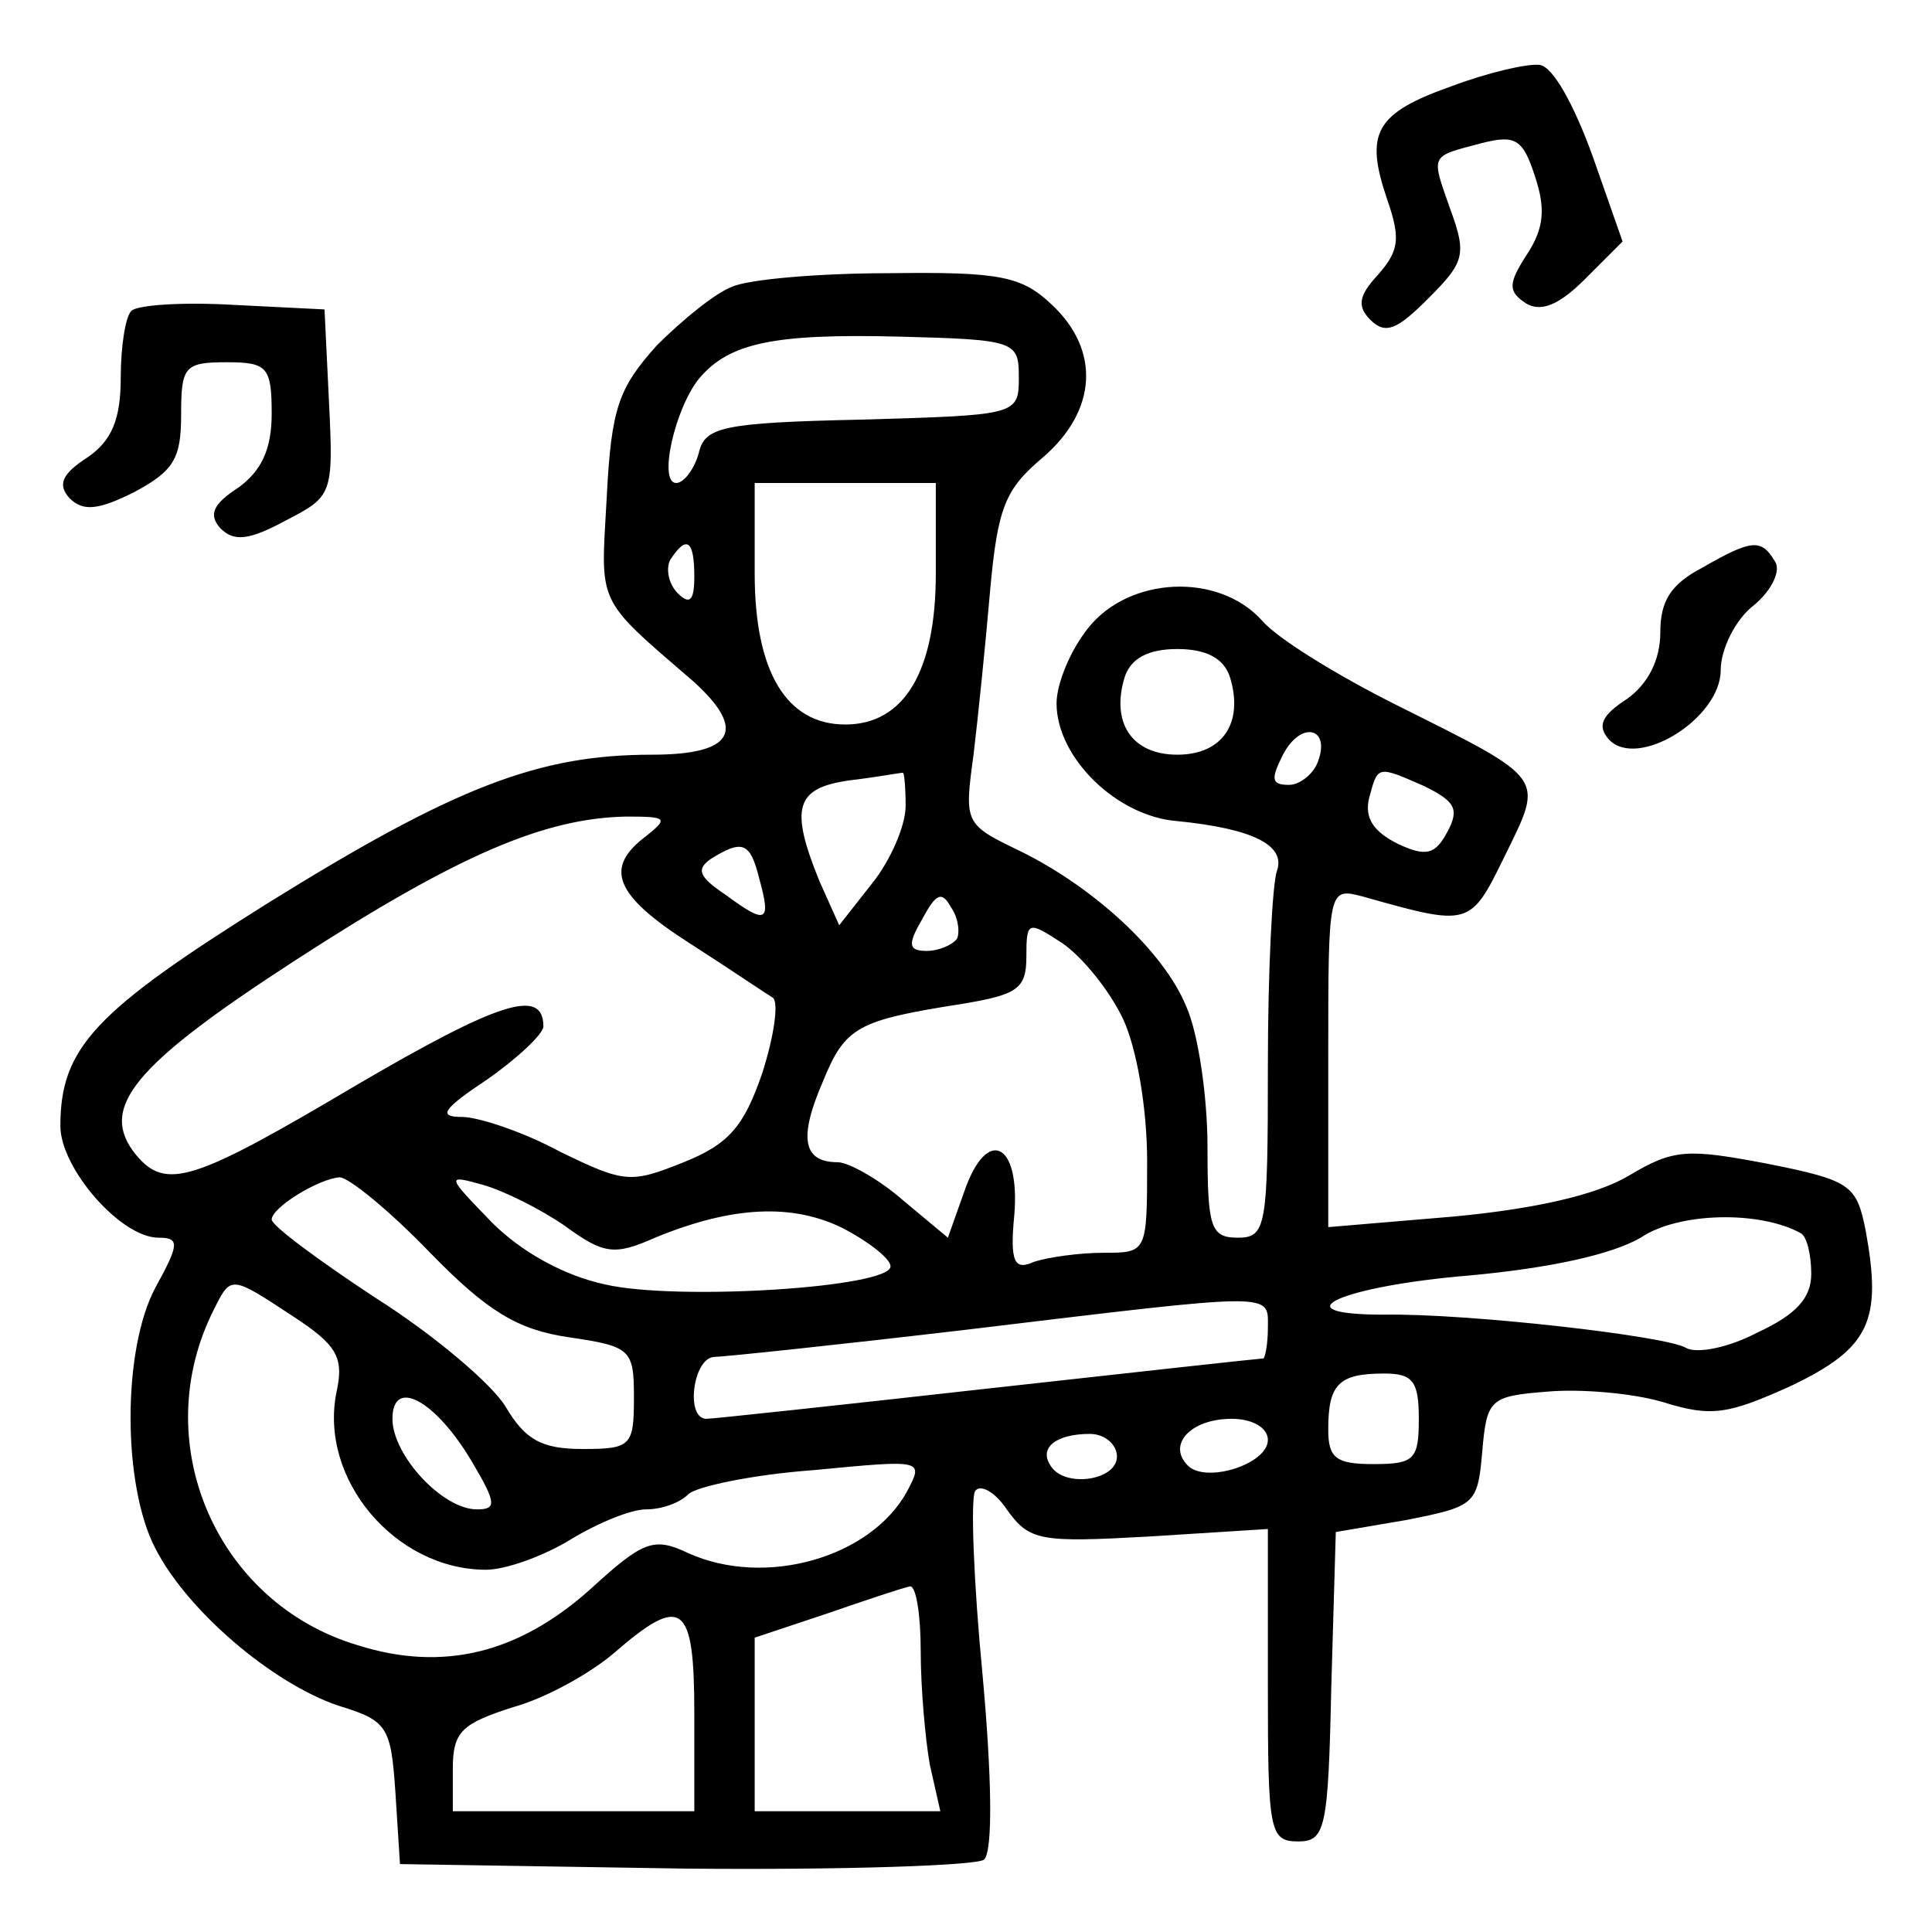
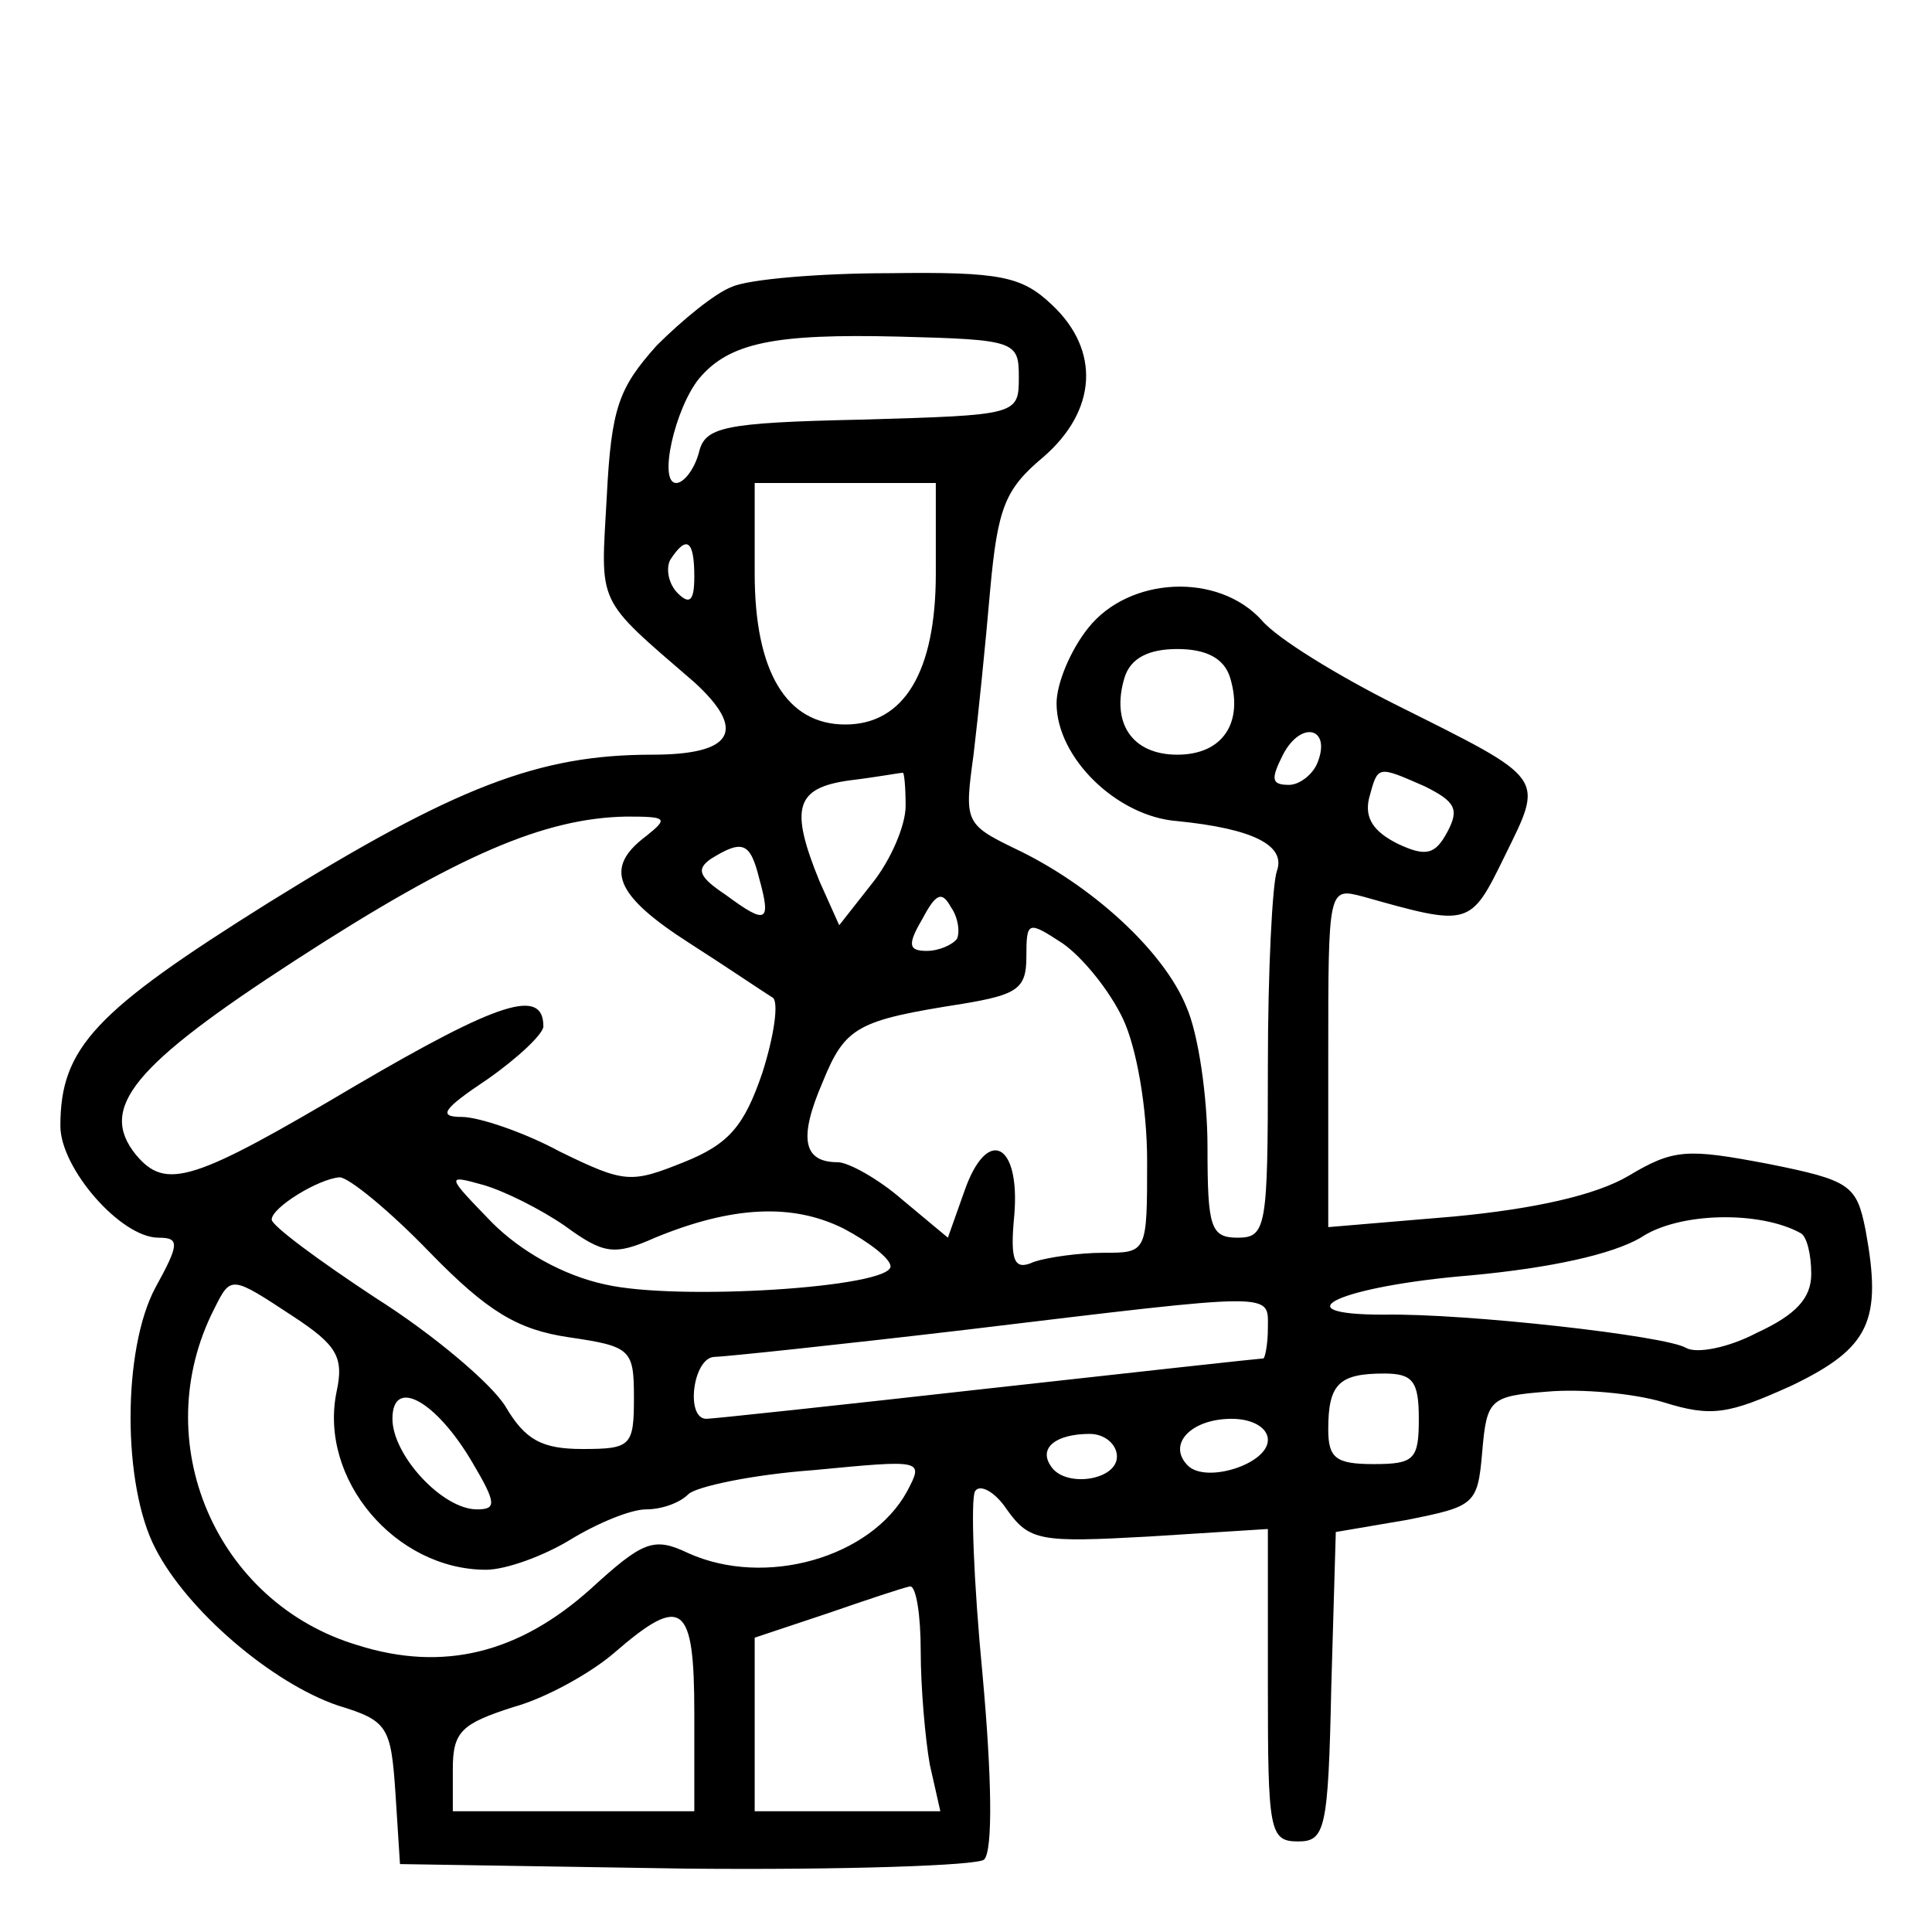
<svg xmlns="http://www.w3.org/2000/svg" version="1.0" width="128pt" height="128pt" viewBox="0 0 128 128" preserveAspectRatio="xMidYMid meet">
  <g transform="translate(0,128) scale(0.1,-0.1)" fill="#000000" stroke="none">
-     <path d="M962 1223 c-51 -18 -58 -31 -43 -75 9 -26 8 -34 -6 -50 -13 -14 -14 -21 -5 -30 10 -10 18 -6 38 14 24 24 26 29 15 59 -13 37 -14 35 20 44 23 6 28 3 36 -22 7 -21 6 -34 -5 -51 -13 -20 -13 -25 -1 -33 10 -6 22 -1 39 16 l25 25 -20 57 c-12 33 -26 59 -35 60 -8 1 -34 -5 -58 -14z" />
    <path d="M485 1090 c-11 -4 -33 -22 -50 -39 -25 -28 -30 -41 -33 -100 -4 -73 -8 -66 58 -123 35 -32 26 -48 -28 -48 -75 0 -130 -21 -254 -98 -115 -72 -138 -96 -138 -148 0 -28 40 -74 65 -74 14 0 14 -4 -2 -33 -22 -41 -22 -131 0 -173 21 -41 77 -89 121 -104 33 -10 35 -14 38 -58 l3 -47 189 -3 c104 -1 194 2 198 6 6 6 5 56 -1 122 -6 62 -8 117 -5 122 3 5 13 0 21 -12 15 -21 22 -22 94 -18 l79 5 0 -104 c0 -96 1 -103 20 -103 18 0 20 8 22 102 l3 103 47 8 c45 9 47 10 50 45 3 35 5 37 43 40 22 2 57 -1 77 -7 32 -10 43 -8 85 11 52 25 60 43 49 103 -6 30 -10 33 -65 44 -53 10 -62 10 -92 -8 -22 -13 -63 -22 -116 -27 l-83 -7 0 113 c0 112 0 112 23 106 71 -20 71 -20 94 27 26 53 28 50 -72 100 -38 19 -79 44 -89 56 -29 32 -88 29 -115 -5 -12 -15 -21 -37 -21 -50 0 -36 40 -75 80 -78 50 -5 72 -16 66 -33 -3 -8 -6 -66 -6 -129 0 -107 -1 -114 -20 -114 -18 0 -20 7 -20 60 0 33 -6 75 -14 93 -15 37 -63 81 -114 105 -33 16 -33 18 -27 62 3 25 8 74 11 109 5 55 10 67 35 88 36 31 38 71 6 101 -20 19 -34 22 -108 21 -46 0 -93 -4 -104 -9z m190 -60 c0 -25 -1 -25 -104 -28 -93 -2 -104 -5 -108 -22 -3 -11 -10 -20 -15 -20 -12 0 -1 49 15 69 20 24 50 30 132 28 78 -2 80 -3 80 -27z m-55 -130 c0 -65 -21 -100 -60 -100 -39 0 -60 35 -60 100 l0 60 60 0 60 0 0 -60z m-160 -2 c0 -16 -3 -19 -11 -11 -6 6 -8 16 -5 22 11 17 16 13 16 -11z m355 -67 c9 -30 -5 -51 -35 -51 -30 0 -44 21 -35 51 4 13 16 19 35 19 19 0 31 -6 35 -19z m58 -56 c-3 -8 -12 -15 -19 -15 -12 0 -12 4 -4 20 12 23 32 18 23 -5z m-273 -29 c0 -13 -10 -36 -22 -51 l-22 -28 -13 29 c-20 49 -16 62 20 67 17 2 33 5 35 5 1 1 2 -9 2 -22z m344 13 c20 -10 23 -15 15 -30 -8 -15 -14 -17 -33 -8 -16 8 -22 17 -19 30 6 22 5 22 37 8z m-516 -33 c-28 -21 -21 -39 29 -71 25 -16 50 -33 55 -36 4 -3 1 -25 -7 -50 -12 -35 -22 -47 -52 -59 -35 -14 -39 -14 -82 7 -24 13 -54 23 -65 23 -16 0 -13 5 17 25 20 14 37 30 37 35 0 26 -30 16 -124 -39 -108 -64 -126 -70 -146 -46 -25 31 -2 59 106 129 108 70 165 94 219 95 27 0 28 -1 13 -13z m75 -28 c8 -29 5 -31 -22 -11 -18 12 -20 17 -10 24 21 13 26 11 32 -13z m131 -40 c-3 -4 -12 -8 -20 -8 -12 0 -13 4 -3 21 9 17 13 19 19 8 5 -7 6 -17 4 -21z m110 -53 c9 -19 16 -59 16 -94 0 -61 0 -61 -29 -61 -16 0 -37 -3 -46 -6 -13 -6 -16 0 -13 31 4 48 -18 59 -33 16 l-11 -31 -30 25 c-16 14 -36 25 -43 25 -23 0 -26 16 -10 53 15 37 23 41 93 52 36 6 42 10 42 31 0 24 1 24 24 9 13 -9 31 -31 40 -50z m-459 -155 c38 -39 58 -51 92 -56 41 -6 43 -8 43 -40 0 -32 -2 -34 -34 -34 -27 0 -38 6 -51 28 -9 15 -48 48 -86 72 -38 25 -69 48 -69 52 0 8 31 27 45 28 6 0 33 -22 60 -50z m89 18 c26 -19 33 -20 60 -8 51 21 91 23 125 6 17 -9 31 -20 31 -25 0 -14 -141 -23 -189 -12 -28 6 -56 22 -75 41 -30 31 -31 32 -6 25 14 -4 38 -16 54 -27z m819 -5 c4 -2 7 -14 7 -27 0 -16 -10 -27 -36 -39 -19 -10 -40 -14 -47 -10 -13 8 -146 23 -200 22 -71 0 -28 19 57 26 54 5 94 14 113 25 25 17 79 18 106 3z m-999 -55 c29 -19 34 -27 29 -50 -12 -58 39 -118 99 -118 13 0 38 9 56 20 18 11 40 20 50 20 10 0 22 4 28 10 5 5 42 13 83 16 73 7 73 7 62 -14 -24 -44 -94 -64 -145 -41 -23 11 -30 8 -65 -24 -47 -42 -97 -55 -154 -37 -94 28 -140 135 -95 223 11 22 11 22 52 -5z m646 -8 c0 -11 -2 -20 -3 -20 -2 0 -84 -9 -183 -20 -98 -11 -182 -20 -186 -20 -14 0 -9 40 5 41 6 0 82 8 167 18 208 25 200 25 200 1z m100 -60 c0 -27 -3 -30 -30 -30 -25 0 -30 4 -30 23 0 30 7 37 37 37 19 0 23 -5 23 -30z m-627 -29 c16 -27 16 -31 3 -31 -23 0 -56 36 -56 60 0 28 29 12 53 -29z m527 15 c0 -16 -41 -29 -53 -17 -14 14 2 31 29 31 14 0 24 -6 24 -14z m-100 -11 c0 -16 -35 -21 -44 -6 -8 12 4 21 26 21 10 0 18 -7 18 -15z m-130 -129 c0 -24 3 -58 6 -75 l7 -31 -62 0 -61 0 0 58 0 57 48 16 c26 9 50 17 55 18 4 0 7 -19 7 -43z m-150 -41 l0 -65 -80 0 -80 0 0 28 c0 25 6 30 40 41 22 6 52 23 67 36 45 39 53 33 53 -40z" />
-     <path d="M87 1074 c-4 -4 -7 -24 -7 -44 0 -28 -6 -42 -22 -53 -17 -11 -20 -18 -12 -27 9 -9 19 -8 43 4 26 14 31 22 31 51 0 32 2 35 30 35 27 0 30 -3 30 -34 0 -24 -7 -38 -22 -49 -17 -11 -20 -18 -12 -27 9 -9 19 -8 43 5 31 16 32 17 29 78 l-3 62 -60 3 c-34 2 -64 0 -68 -4z" />
-     <path d="M1128 904 c-21 -11 -28 -22 -28 -43 0 -18 -8 -34 -22 -44 -17 -11 -20 -18 -12 -27 19 -20 74 14 74 46 0 14 10 34 22 43 12 10 18 23 14 29 -9 15 -15 15 -48 -4z" />
  </g>
</svg>